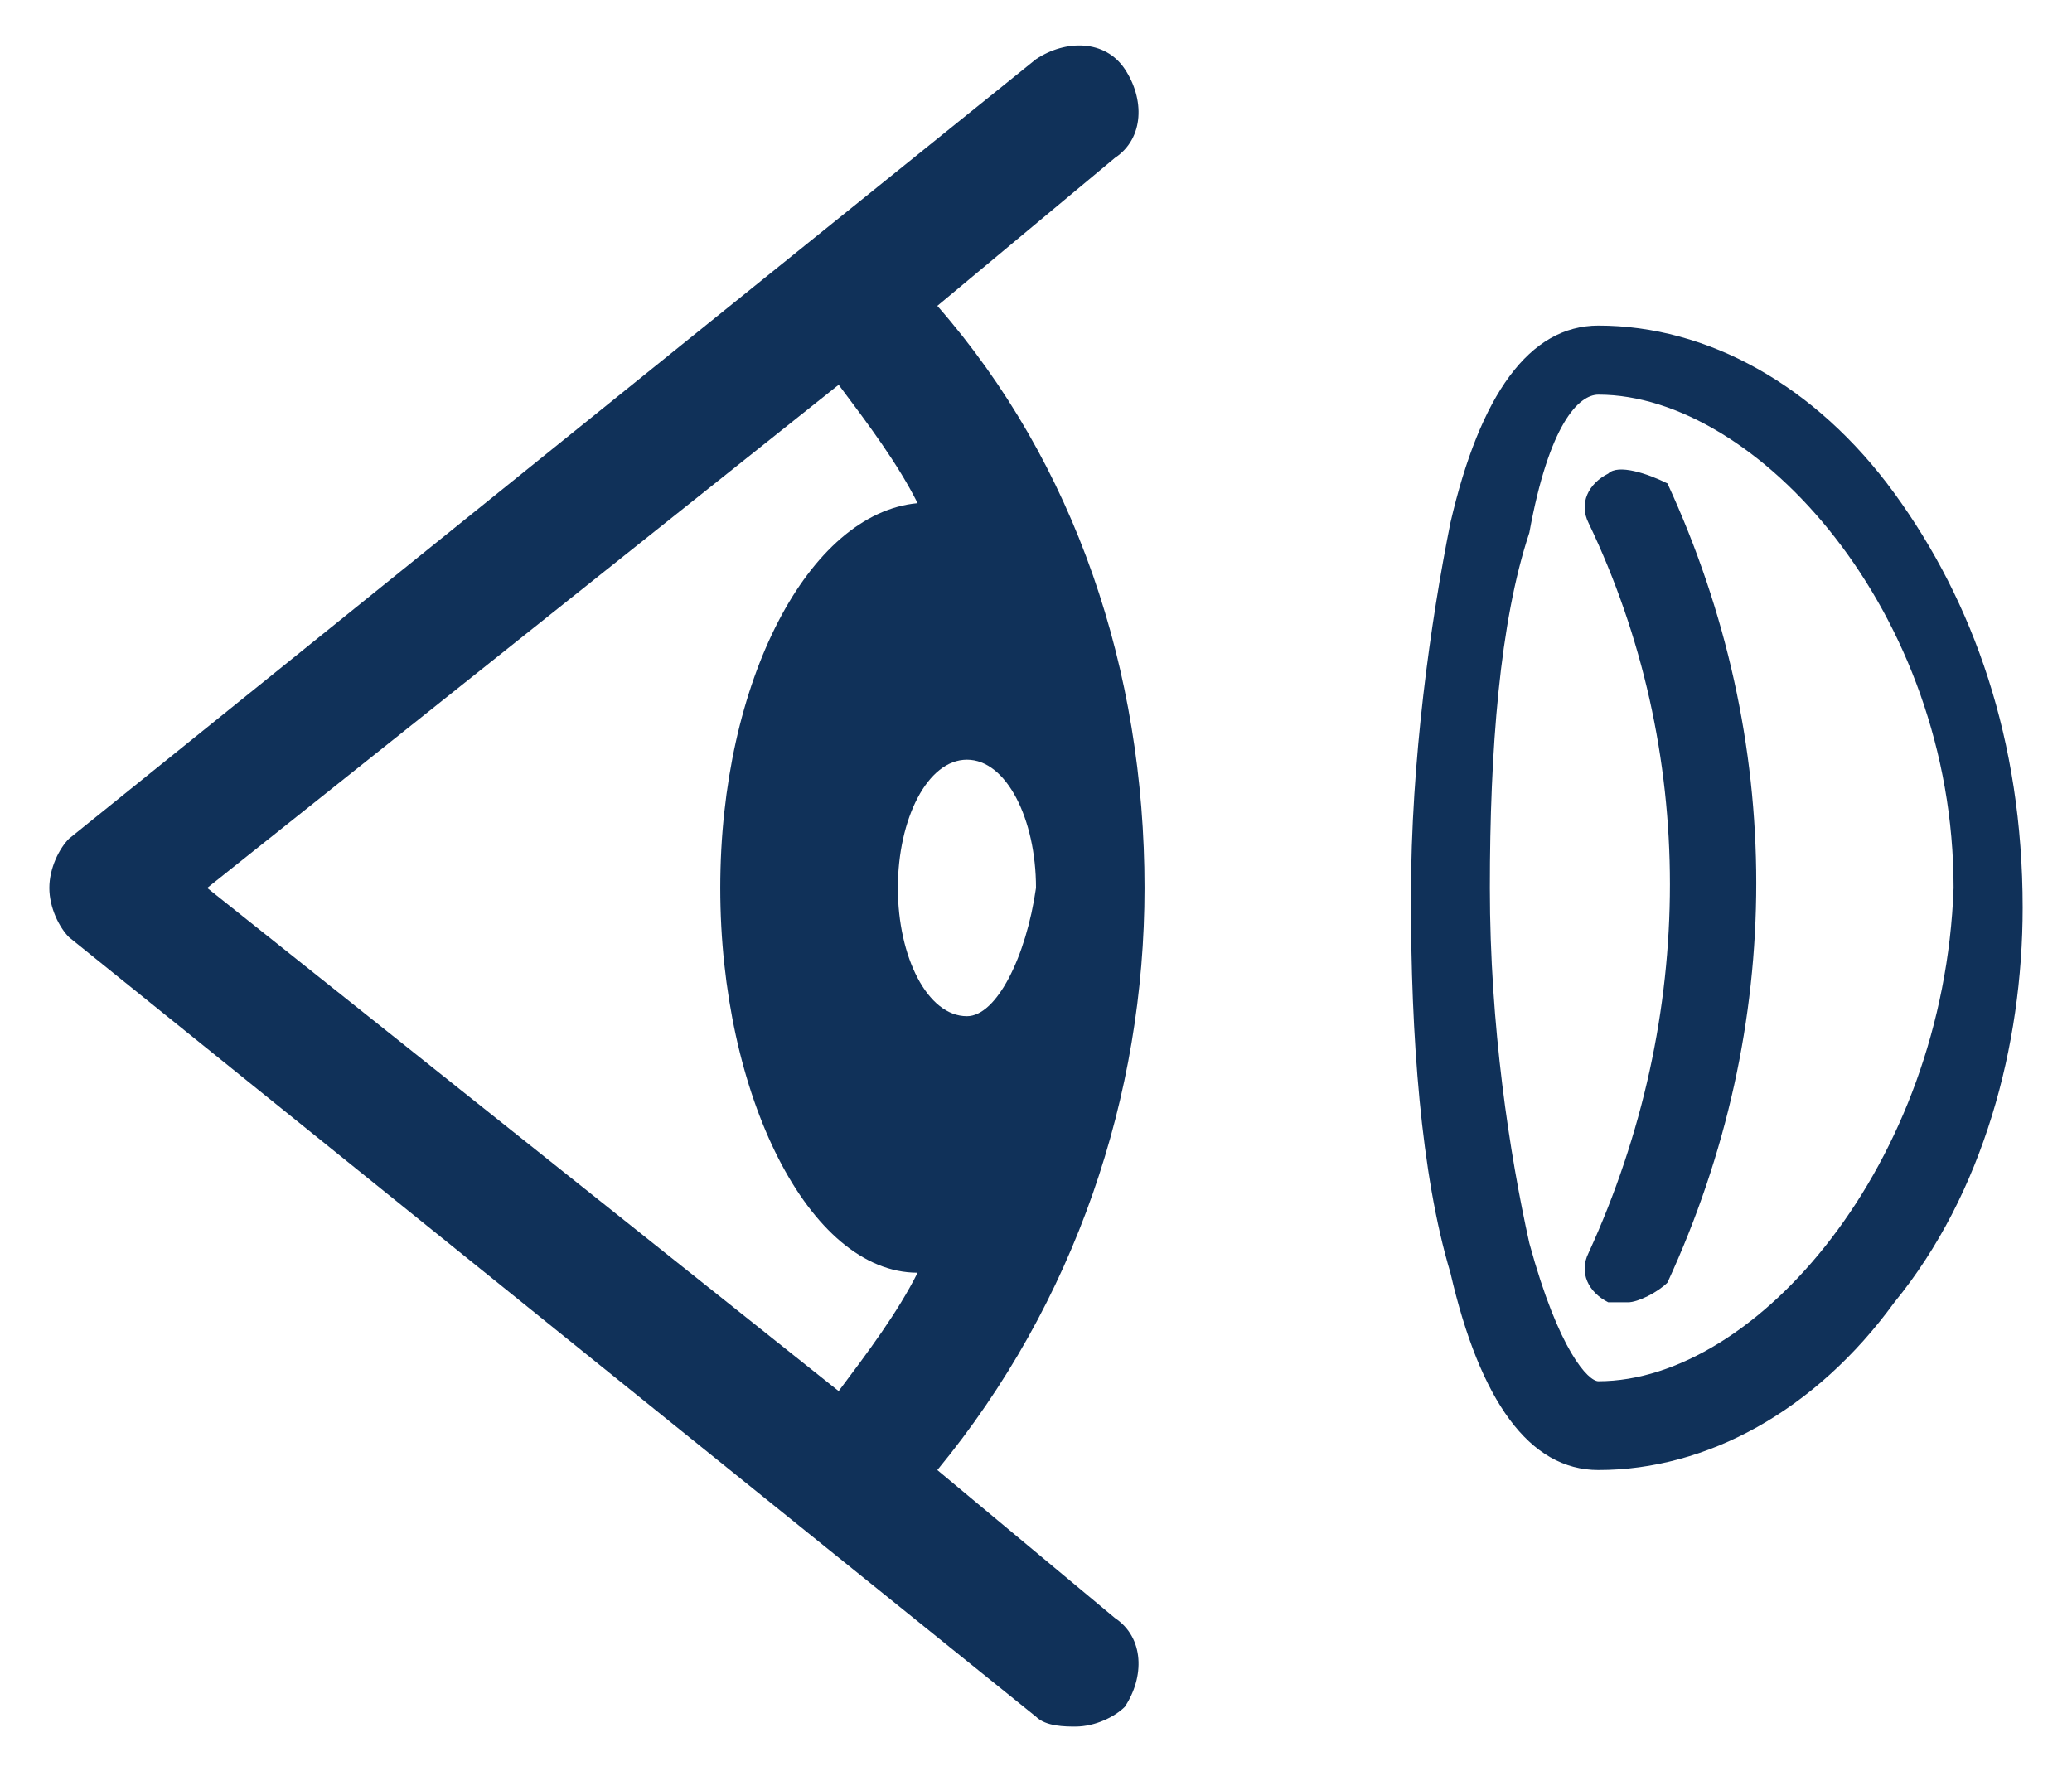
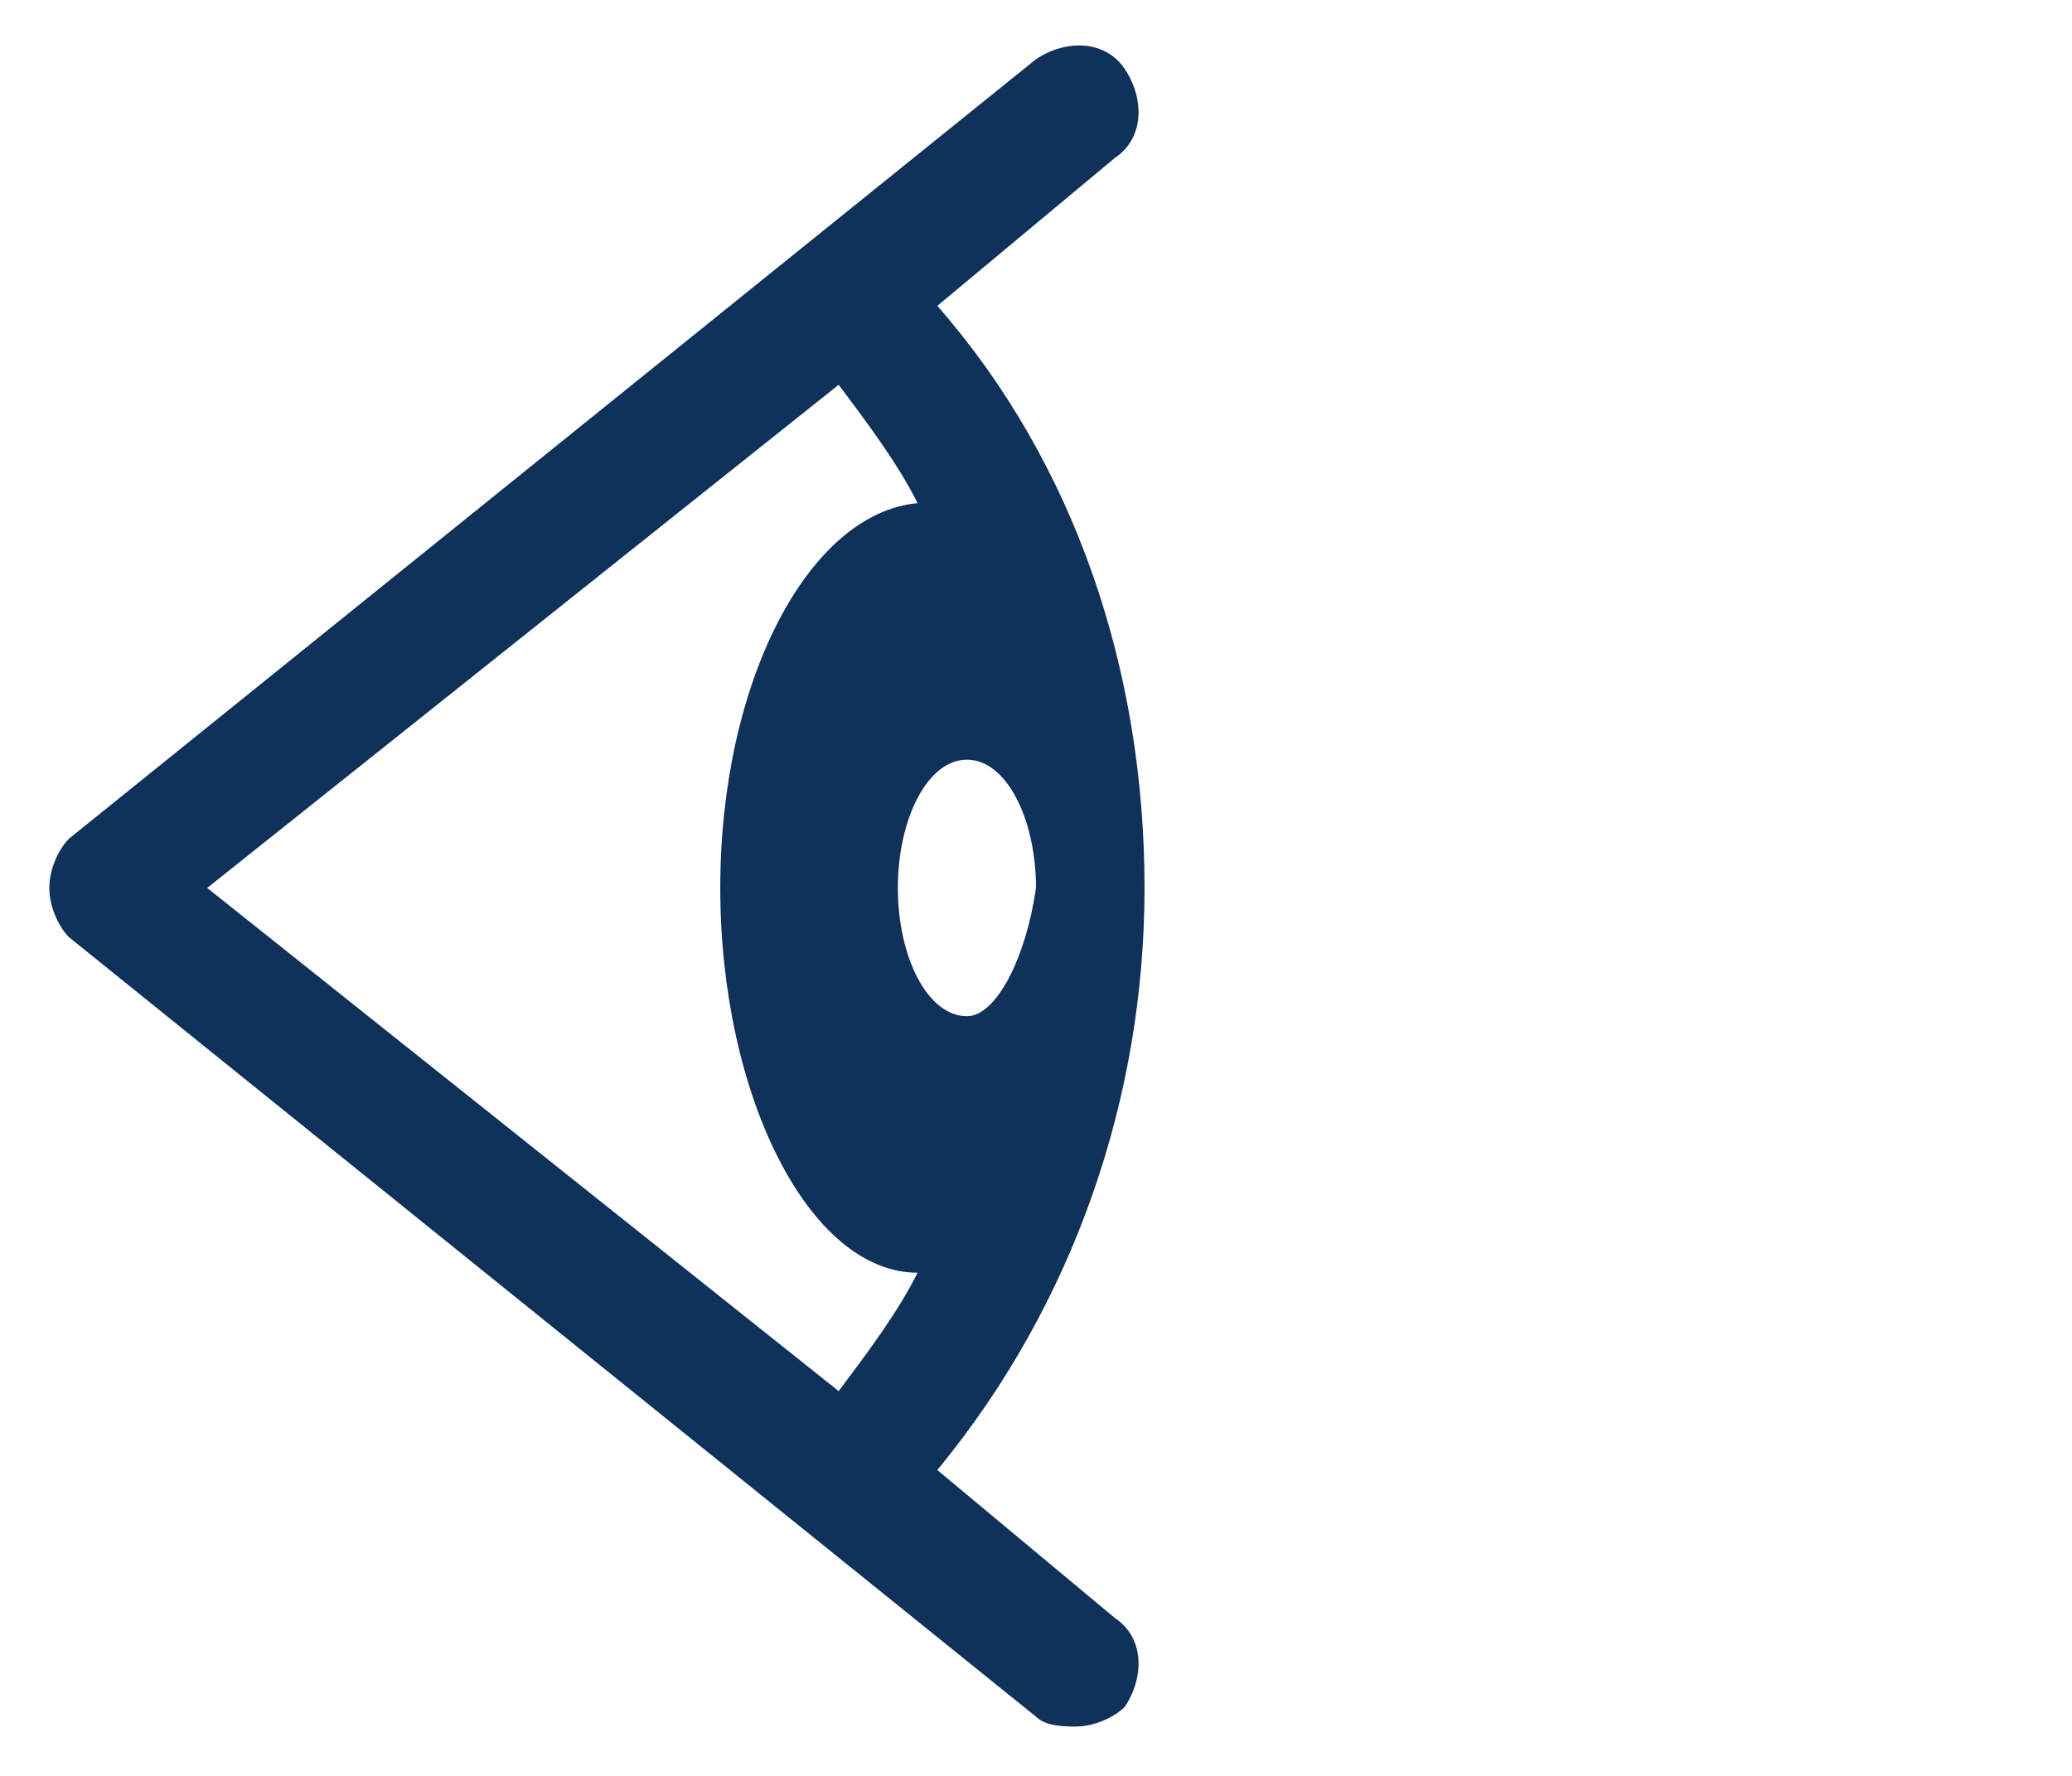
<svg xmlns="http://www.w3.org/2000/svg" version="1.1" id="contents" x="0px" y="0px" viewBox="0 0 21 18" style="enable-background:new 0 0 21 18;" xml:space="preserve">
  <style type="text/css">
	.st0{fill:#103159;}
</style>
  <g>
    <path class="st0" d="M9.5,3.1l1.8-1.5c0.3-0.2,0.3-0.6,0.1-0.9c-0.2-0.3-0.6-0.3-0.9-0.1L0.7,8.5C0.6,8.6,0.5,8.8,0.5,9   c0,0.2,0.1,0.4,0.2,0.5l9.8,7.9c0.1,0.1,0.3,0.1,0.4,0.1c0.2,0,0.4-0.1,0.5-0.2c0.2-0.3,0.2-0.7-0.1-0.9l-1.8-1.5   c1.4-1.7,2.1-3.8,2.1-5.9C11.6,6.8,10.9,4.7,9.5,3.1z M2.1,9l6.4-5.1c0.3,0.4,0.6,0.8,0.8,1.2c-1.1,0.1-2,1.8-2,3.9   c0,2.1,0.9,3.9,2,3.9c-0.2,0.4-0.5,0.8-0.8,1.2L2.1,9z M9.8,10.3c-0.4,0-0.7-0.6-0.7-1.3c0-0.7,0.3-1.3,0.7-1.3   c0.4,0,0.7,0.6,0.7,1.3C10.4,9.7,10.1,10.3,9.8,10.3z" />
-     <path class="st0" d="M19.2,5c-0.8-1.1-1.9-1.7-3-1.7c-0.7,0-1.2,0.7-1.5,2c-0.2,1-0.4,2.4-0.4,3.8s0.1,2.8,0.4,3.8   c0.3,1.3,0.8,2,1.5,2c1.1,0,2.2-0.6,3-1.7c0.9-1.1,1.3-2.6,1.3-4C20.5,7.5,20,6.1,19.2,5z M16.2,14c-0.1,0-0.4-0.3-0.7-1.4   c-0.2-0.9-0.4-2.2-0.4-3.6c0-1.4,0.1-2.7,0.4-3.6C15.7,4.3,16,4,16.2,4c1.6,0,3.6,2.2,3.6,5C19.7,11.8,17.8,14,16.2,14z" />
-     <path class="st0" d="M16.3,4.8c-0.2,0.1-0.3,0.3-0.2,0.5c1.1,2.3,1.1,5,0,7.4c-0.1,0.2,0,0.4,0.2,0.5c0.1,0,0.1,0,0.2,0   c0.1,0,0.3-0.1,0.4-0.2c1.2-2.6,1.2-5.5,0-8.1C16.7,4.8,16.4,4.7,16.3,4.8z" />
  </g>
</svg>